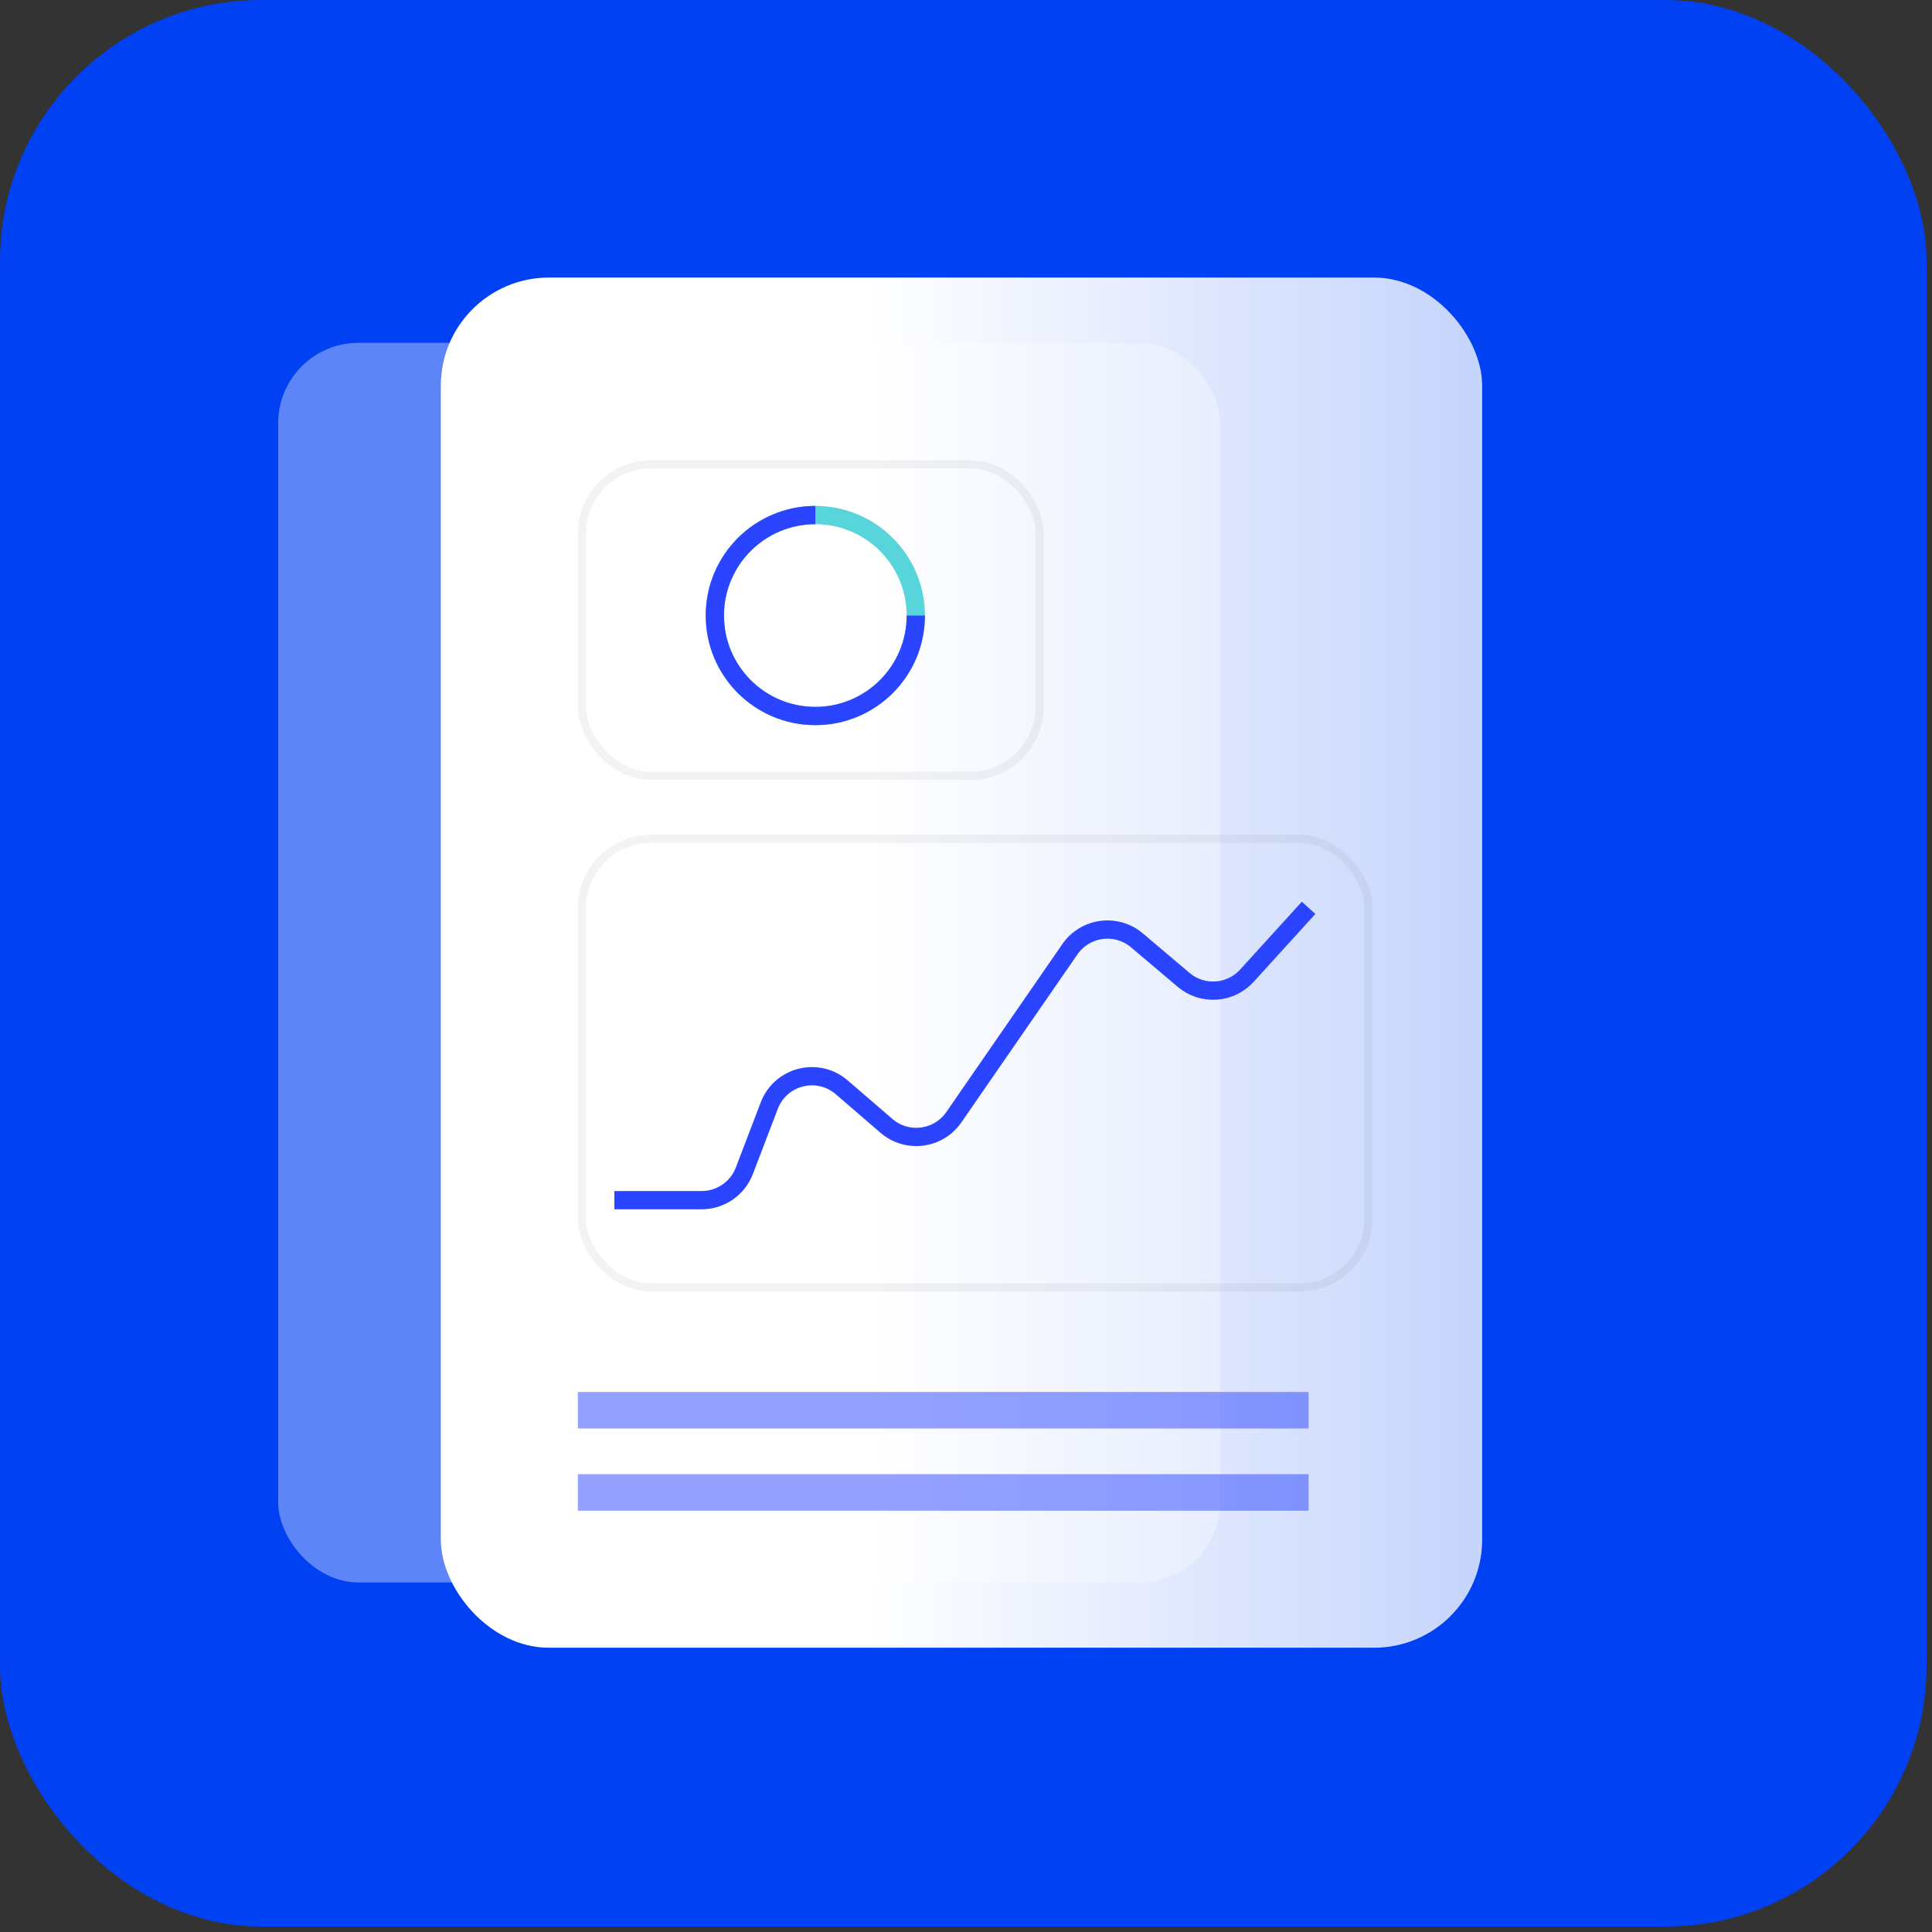
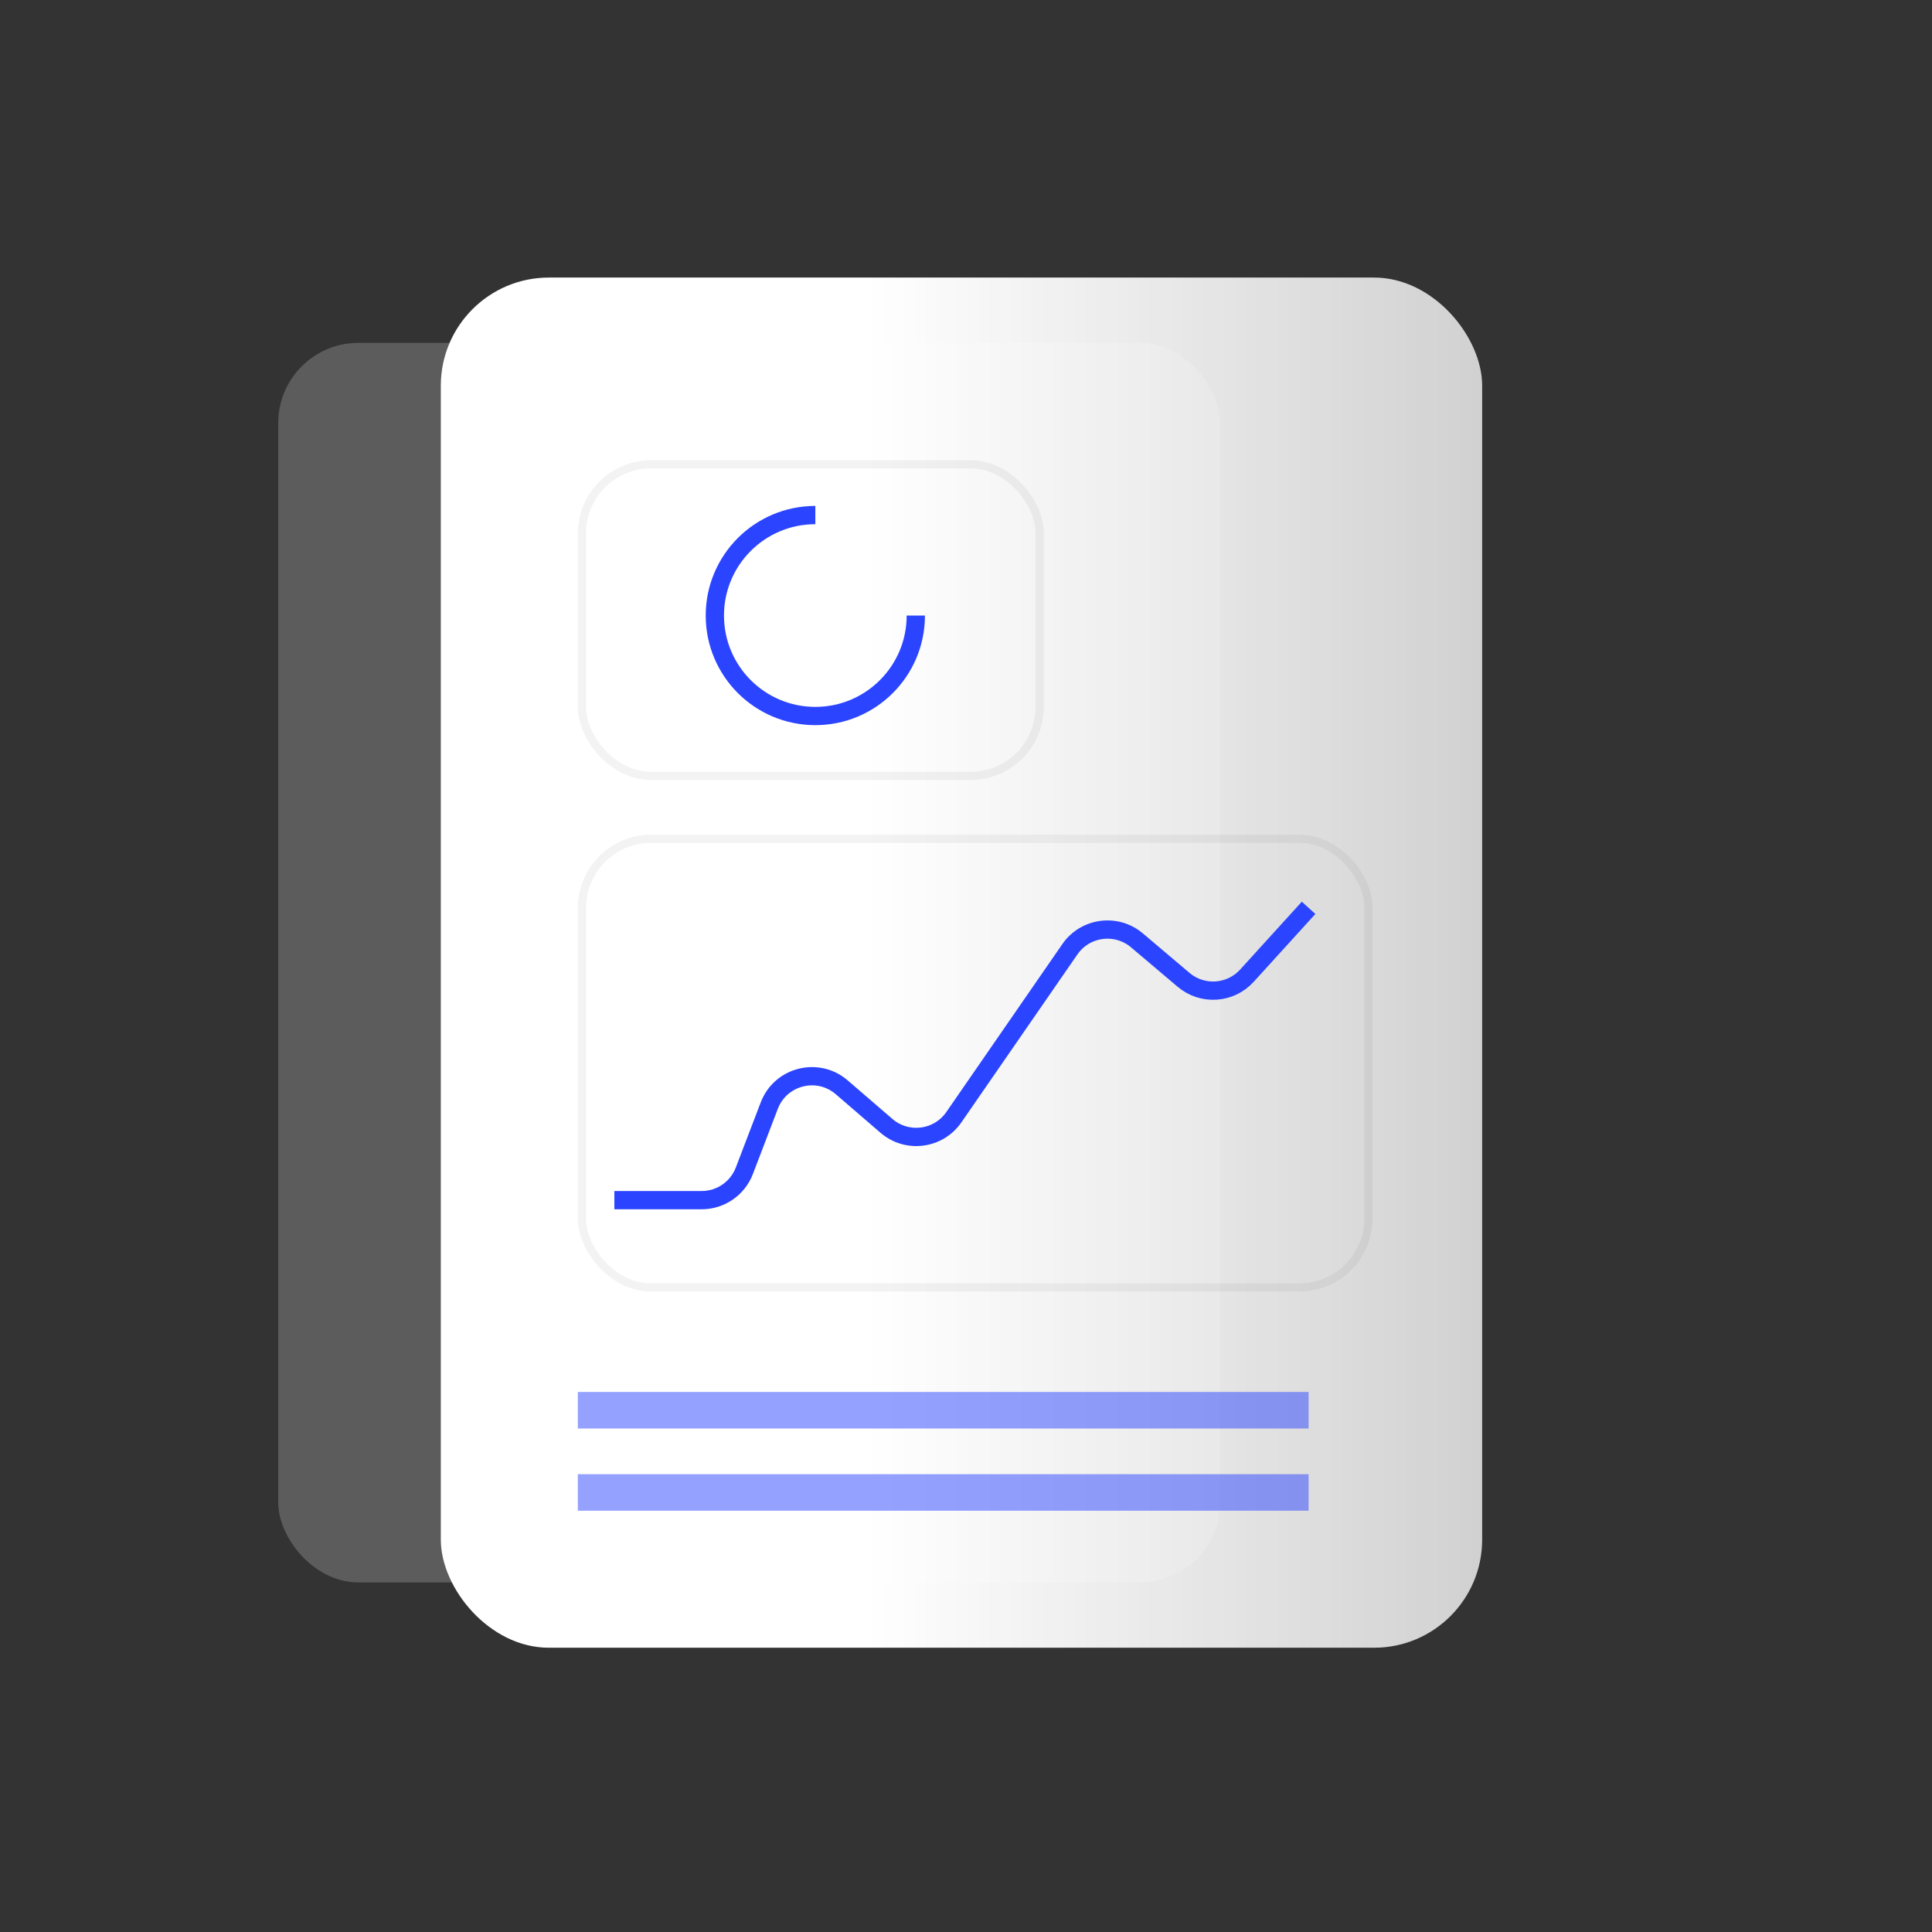
<svg xmlns="http://www.w3.org/2000/svg" width="143" height="143" viewBox="0 0 143 143" fill="none">
  <rect x="0" y="0" width="143" height="143" fill="#333333" stroke="none" />
-   <rect width="142.599" height="142.599" rx="19.335" fill="#0141F4" />
-   <rect opacity="0.2" x="20.592" y="25.378" width="69.728" height="91.748" rx="5.936" fill="url(#paint0_linear)" />
  <rect opacity="0.2" x="20.592" y="25.378" width="69.728" height="91.748" rx="5.936" fill="url(#paint1_linear)" />
  <rect x="32.628" y="20.544" width="77.076" height="101.416" rx="8" fill="url(#paint2_linear)" />
  <line opacity="0.5" x1="42.77" y1="104.381" x2="96.859" y2="104.381" stroke="#2B44FF" stroke-width="2.704" />
  <line opacity="0.5" x1="42.77" y1="110.466" x2="96.859" y2="110.466" stroke="#2B44FF" stroke-width="2.704" />
  <rect x="43.073" y="34.368" width="33.877" height="23.059" rx="5.107" stroke="black" stroke-opacity="0.05" stroke-width="0.604" />
  <rect x="43.073" y="62.088" width="58.217" height="33.201" rx="5.107" stroke="black" stroke-opacity="0.05" stroke-width="0.604" />
  <path d="M45.474 88.831H51.936C53.338 88.831 54.593 87.966 55.094 86.657L56.939 81.833C57.775 79.645 60.529 78.95 62.303 80.48L65.611 83.332C67.134 84.644 69.458 84.346 70.6 82.693L79.188 70.262C80.323 68.619 82.628 68.313 84.153 69.603L87.606 72.525C88.996 73.701 91.067 73.565 92.291 72.219L96.858 67.195" stroke="#2B44FF" stroke-width="1.352" />
-   <circle cx="60.348" cy="45.56" r="7.437" stroke="#57D5DB" stroke-width="1.352" />
  <path d="M67.785 45.56C67.785 49.668 64.456 52.997 60.348 52.997C56.241 52.997 52.911 49.668 52.911 45.56C52.911 41.453 56.241 38.123 60.348 38.123" stroke="#2B44FF" stroke-width="1.352" />
  <defs>
    <linearGradient id="paint0_linear" x1="49.116" y1="77.681" x2="231.567" y2="77.681" gradientUnits="userSpaceOnUse">
      <stop stop-color="white" />
      <stop offset="1" stop-color="white" stop-opacity="0" />
    </linearGradient>
    <linearGradient id="paint1_linear" x1="49.116" y1="77.681" x2="231.567" y2="77.681" gradientUnits="userSpaceOnUse">
      <stop stop-color="white" />
      <stop offset="1" stop-color="white" stop-opacity="0" />
    </linearGradient>
    <linearGradient id="paint2_linear" x1="64.158" y1="78.358" x2="265.834" y2="78.358" gradientUnits="userSpaceOnUse">
      <stop stop-color="white" />
      <stop offset="1" stop-color="white" stop-opacity="0" />
    </linearGradient>
  </defs>
</svg>